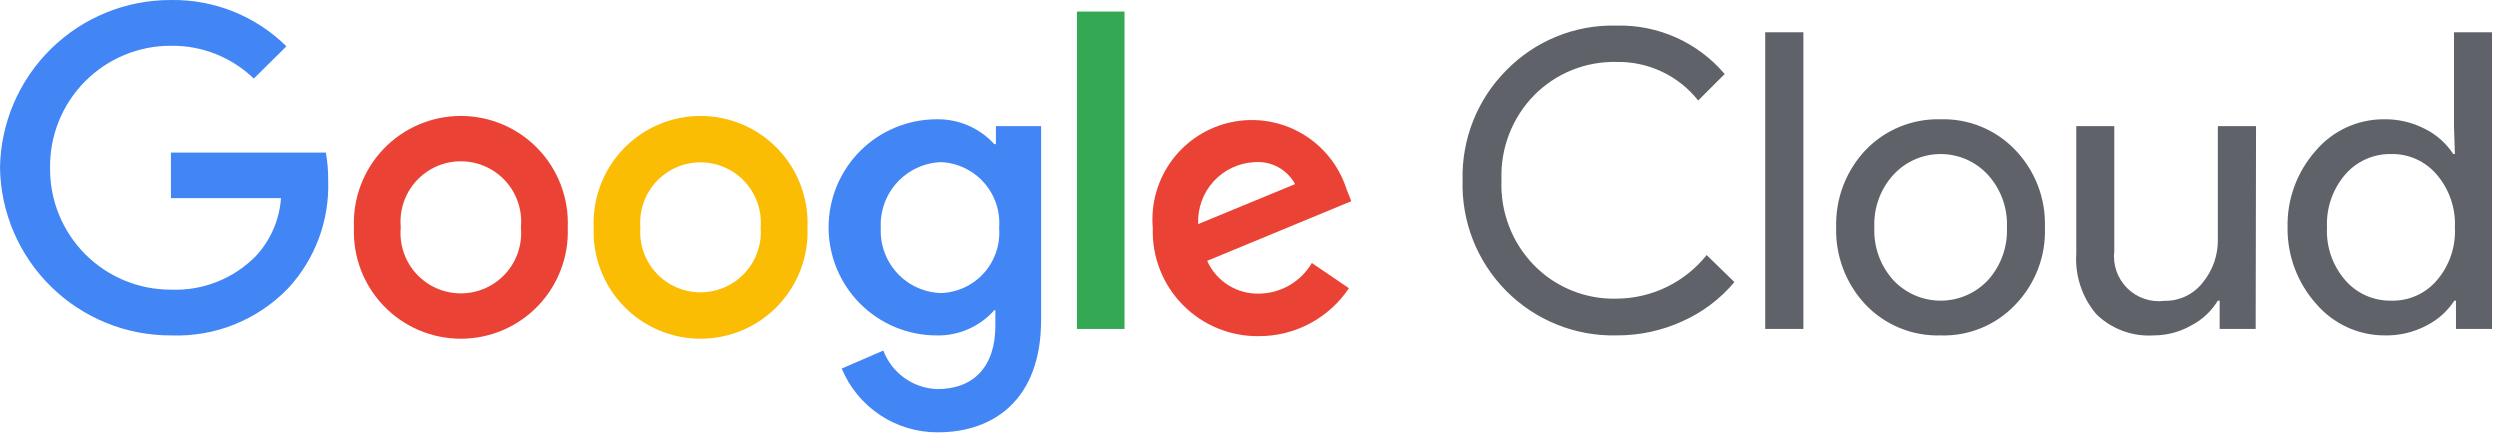
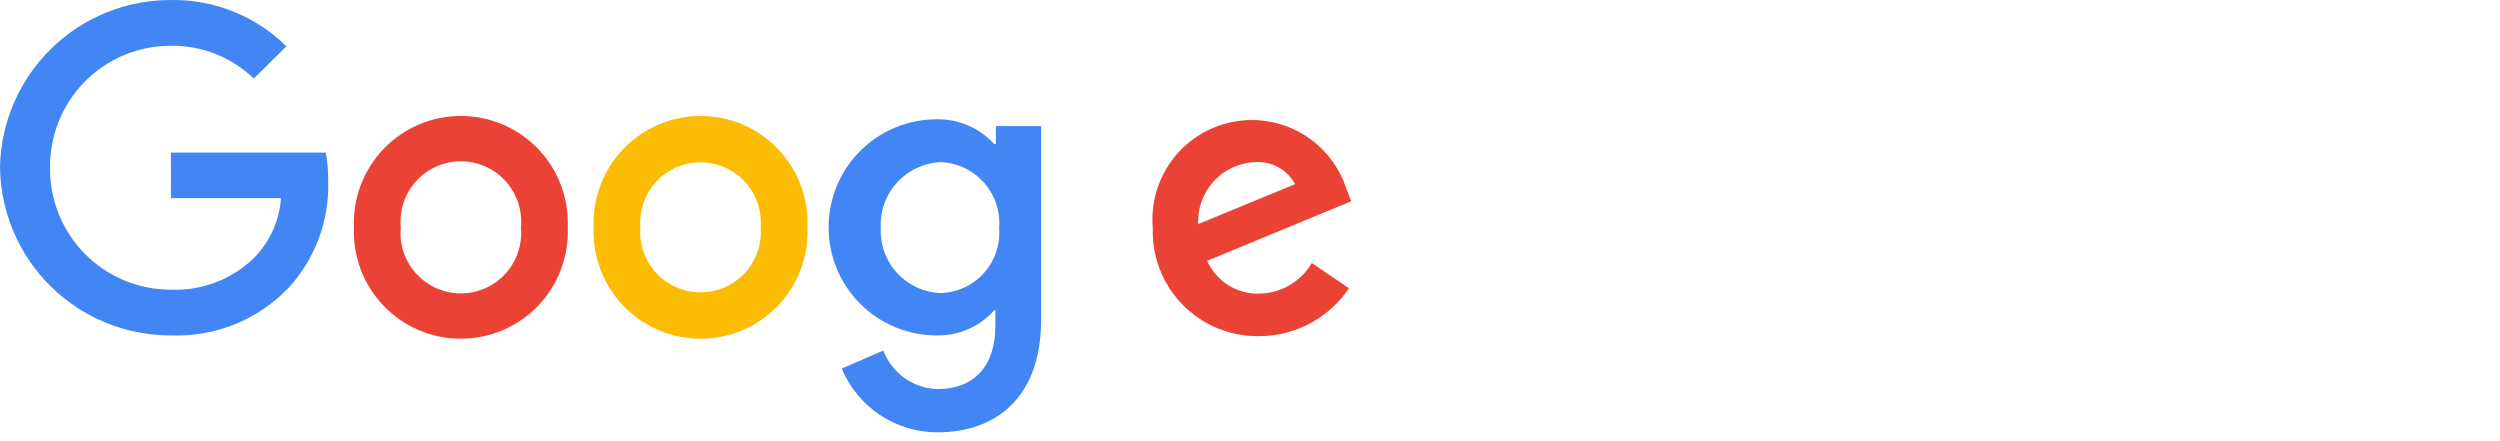
<svg xmlns="http://www.w3.org/2000/svg" width="244" viewBox="0 0 244 43" height="43" fill="none">
-   <path fill="#5f6369" d="m157.78 32.736c-1.997.046-3.982-.315-5.835-1.062-1.853-.747-3.534-1.863-4.941-3.282-1.406-1.418-2.509-3.108-3.241-4.967-.731-1.859-1.076-3.847-1.014-5.844-.051-1.984.301-3.957 1.035-5.801.734-1.843 1.836-3.518 3.237-4.923 1.397-1.428 3.073-2.553 4.925-3.303 1.851-.75 3.837-1.11 5.834-1.057 2-.049 3.985.35 5.811 1.168 1.825.818 3.444 2.035 4.737 3.561l-2.584 2.584c-.948-1.198-2.16-2.161-3.541-2.814-1.382-.653-2.895-.977-4.423-.948-1.489-.036-2.969.232-4.351.788-1.381.556-2.635 1.389-3.683 2.447-1.071 1.092-1.907 2.391-2.457 3.818-.55 1.427-.803 2.951-.742 4.48-.066 1.534.184 3.065.735 4.498.55 1.433 1.389 2.739 2.464 3.834 1.046 1.061 2.299 1.896 3.681 2.453s2.864.823 4.353.782c1.69-.008 3.357-.395 4.878-1.131 1.521-.736 2.857-1.804 3.912-3.124l2.708 2.637c-1.371 1.638-3.096 2.943-5.046 3.815-2.023.929-4.226 1.403-6.452 1.389zm18.231-29.587v28.954h-3.727v-28.954zm3.199 19.039c-.04-1.388.193-2.77.688-4.067s1.241-2.484 2.195-3.492c.945-.979 2.083-1.75 3.342-2.264 1.259-.515 2.612-.761 3.972-.724 1.354-.039 2.702.207 3.956.722 1.253.515 2.385 1.287 3.322 2.267.964 1.002 1.717 2.188 2.215 3.486.499 1.298.732 2.683.685 4.073.052 1.391-.179 2.777-.678 4.076-.498 1.299-1.254 2.484-2.222 3.483-.934.983-2.065 1.758-3.32 2.273-1.254.515-2.603.759-3.958.716-1.361.042-2.714-.203-3.974-.718s-2.398-1.288-3.34-2.271c-.954-1.008-1.7-2.195-2.195-3.492-.495-1.297-.728-2.679-.688-4.067zm3.727 0c-.085 1.901.585 3.759 1.864 5.168.591.628 1.305 1.128 2.097 1.47.792.342 1.646.518 2.509.518.862 0 1.716-.176 2.508-.518.792-.342 1.506-.842 2.098-1.47 1.279-1.409 1.949-3.267 1.863-5.168.082-1.89-.588-3.736-1.863-5.133-.587-.637-1.299-1.146-2.091-1.494-.793-.348-1.65-.527-2.515-.527-.866 0-1.723.18-2.515.527-.793.348-1.505.857-2.091 1.494-1.276 1.397-1.946 3.243-1.864 5.133zm37.217 9.915h-3.516v-2.76h-.176c-.628 1.032-1.528 1.871-2.602 2.426-1.115.632-2.374.965-3.656.967-1.028.067-2.059-.084-3.025-.441s-1.846-.914-2.583-1.633c-1.393-1.648-2.093-3.772-1.952-5.925v-12.429h3.71v12.2c-.078.66-.004 1.33.216 1.958.22.628.58 1.197 1.053 1.665s1.046.822 1.676 1.035 1.3.28 1.96.195c.711.012 1.417-.14 2.06-.445.643-.305 1.208-.754 1.649-1.313 1.003-1.208 1.534-2.738 1.494-4.307v-10.988h3.727zm12.587.633c-1.265-0-2.515-.274-3.665-.802-1.15-.528-2.173-1.298-2.997-2.257-1.847-2.053-2.852-4.728-2.813-7.489-.061-2.747.919-5.416 2.742-7.471.819-.968 1.84-1.745 2.991-2.277s2.404-.804 3.672-.8c1.387-.024 2.758.297 3.991.932 1.129.557 2.088 1.407 2.777 2.461h.158l-.087-2.725v-9.159h3.709v28.954h-3.516v-2.76h-.158c-.689 1.054-1.648 1.904-2.778 2.461-1.243.641-2.627.961-4.026.932zm.616-3.393c.848.027 1.692-.137 2.468-.481.776-.344 1.465-.859 2.014-1.506 1.23-1.432 1.86-3.284 1.758-5.168.085-1.872-.543-3.707-1.758-5.133-.547-.651-1.235-1.171-2.011-1.521-.776-.35-1.62-.521-2.471-.5-.85-.013-1.693.161-2.467.511-.775.349-1.464.865-2.016 1.511-1.215 1.427-1.843 3.261-1.758 5.133-.098 1.874.532 3.713 1.758 5.133.552.646 1.241 1.162 2.016 1.511.774.349 1.617.524 2.467.511z" />
  <path fill="#4285f4" d="m16.683 32.736c-4.375.014-8.579-1.695-11.701-4.759-3.123-3.063-4.913-7.234-4.982-11.608.069-4.374 1.859-8.545 4.982-11.608 3.123-3.064 7.327-4.773 11.701-4.759 2.084-.035 4.155.347 6.09 1.123 1.935.776 3.696 1.93 5.179 3.395l-3.182 3.147c-2.17-2.089-5.075-3.239-8.087-3.2-1.559-.005-3.104.301-4.544.898-1.44.598-2.747 1.476-3.845 2.583s-1.964 2.422-2.549 3.868c-.585 1.446-.876 2.993-.858 4.552-.019 1.559.273 3.107.858 4.552.585 1.446 1.451 2.76 2.549 3.868s2.405 1.986 3.845 2.583c1.44.598 2.985.903 4.544.898 1.536.063 3.068-.197 4.498-.763 1.429-.566 2.724-1.426 3.8-2.524 1.434-1.547 2.297-3.538 2.444-5.643h-10.741v-4.448h15.119c.165.922.241 1.858.229 2.795.119 3.858-1.282 7.608-3.903 10.443-1.475 1.532-3.257 2.734-5.229 3.528-1.972.794-4.091 1.161-6.215 1.078z" />
  <path fill="#ea4335" d="m55.412 22.188c.058 1.406-.169 2.809-.668 4.126-.498 1.316-1.258 2.518-2.232 3.534-.975 1.015-2.144 1.823-3.439 2.375-1.295.552-2.688.836-4.095.836s-2.8-.284-4.095-.836c-1.295-.552-2.464-1.36-3.439-2.375-.975-1.015-1.734-2.217-2.232-3.534-.498-1.316-.725-2.72-.668-4.126-.058-1.406.169-2.81.668-4.126.498-1.316 1.258-2.518 2.232-3.534.975-1.015 2.144-1.823 3.439-2.375s2.688-.836 4.095-.836 2.8.284 4.095.836c1.295.552 2.464 1.36 3.439 2.375.975 1.015 1.734 2.217 2.232 3.534.498 1.316.725 2.72.668 4.126zm-4.571 0c.077-.817-.016-1.641-.276-2.419-.259-.778-.678-1.494-1.23-2.101-.552-.607-1.225-1.092-1.975-1.423-.75-.332-1.562-.503-2.382-.503-.82 0-1.632.171-2.382.503-.75.332-1.423.817-1.975 1.423-.552.607-.971 1.322-1.23 2.101-.259.778-.353 1.602-.276 2.419-.077.817.016 1.641.276 2.419.259.778.678 1.494 1.23 2.101s1.225 1.092 1.975 1.423c.75.332 1.562.503 2.382.503.82 0 1.632-.171 2.382-.503.75-.332 1.423-.817 1.975-1.423.552-.607.971-1.322 1.23-2.101.259-.778.353-1.602.276-2.419z" />
  <path fill="#fbbc04" d="m78.811 22.188c.058 1.406-.169 2.809-.668 4.126-.498 1.316-1.258 2.518-2.232 3.534-.975 1.015-2.144 1.823-3.439 2.375-1.295.552-2.688.836-4.095.836s-2.8-.284-4.095-.836c-1.295-.552-2.465-1.36-3.439-2.375-.975-1.015-1.734-2.217-2.232-3.534-.498-1.316-.726-2.72-.668-4.126-.058-1.406.169-2.81.668-4.126.498-1.316 1.258-2.518 2.232-3.534.975-1.015 2.144-1.823 3.439-2.375 1.295-.552 2.688-.836 4.095-.836s2.8.284 4.095.836c1.295.552 2.464 1.36 3.439 2.375.975 1.015 1.734 2.217 2.232 3.534.498 1.316.725 2.72.668 4.126zm-4.571 0c.063-.809-.043-1.623-.309-2.389-.267-.767-.689-1.47-1.24-2.066-.551-.596-1.22-1.071-1.964-1.396-.744-.325-1.547-.493-2.358-.493s-1.615.168-2.358.493c-.744.325-1.412.8-1.964 1.396-.551.596-.974 1.299-1.24 2.066-.267.767-.372 1.58-.309 2.389-.063.809.043 1.623.309 2.389.267.767.689 1.47 1.24 2.066.551.596 1.22 1.071 1.964 1.396.744.325 1.547.493 2.358.493s1.615-.168 2.358-.493c.744-.325 1.412-.8 1.964-1.396.551-.596.974-1.299 1.24-2.066.267-.767.372-1.58.309-2.389z" />
  <path fill="#4285f4" d="m101.612 12.308v18.916c0 7.77-4.623 10.97-10.073 10.97-2.006.011-3.969-.575-5.641-1.683-1.672-1.108-2.976-2.689-3.747-4.54l4.061-1.758c.409 1.078 1.129 2.01 2.067 2.68.939.67 2.054 1.046 3.207 1.082 3.516 0 5.661-2.162 5.661-6.188v-1.512h-.105c-.703.794-1.571 1.425-2.542 1.85s-2.024.634-3.084.612c-2.797 0-5.48-1.111-7.458-3.089s-3.089-4.661-3.089-7.458 1.111-5.481 3.089-7.459 4.661-3.089 7.458-3.089c1.056-.02 2.105.187 3.075.605s1.84 1.039 2.551 1.821h.158v-1.758zm-4.096 9.95c.065-.797-.032-1.599-.284-2.358s-.654-1.46-1.182-2.06c-.528-.6-1.172-1.088-1.893-1.435-.721-.346-1.504-.544-2.303-.582-.811.029-1.609.22-2.346.56s-1.399.824-1.947 1.423c-.548.599-.972 1.301-1.246 2.065-.274.764-.393 1.575-.351 2.386-.038.805.086 1.61.362 2.367.277.757.702 1.451 1.25 2.042.548.591 1.209 1.067 1.943 1.399s1.528.515 2.333.538c.796-.028 1.577-.218 2.298-.556.72-.339 1.365-.82 1.894-1.415s.932-1.291 1.185-2.046c.253-.755.349-1.553.285-2.347z" />
-   <path fill="#34a853" d="m109.752 1.128v30.976h-4.641v-30.976z" />
  <path fill="#ea4335" d="m128.035 25.669 3.622 2.461c-.967 1.443-2.276 2.625-3.809 3.441s-3.245 1.24-4.981 1.236c-1.382.02-2.753-.241-4.031-.767-1.278-.526-2.436-1.305-3.404-2.291s-1.726-2.158-2.228-3.446c-.502-1.288-.737-2.663-.692-4.045-.206-2.374.469-4.741 1.897-6.65 1.427-1.909 3.507-3.225 5.842-3.699 2.336-.474 4.764-.071 6.822 1.13s3.602 3.119 4.337 5.386l.475 1.213-14.064 5.819c.438.985 1.162 1.816 2.076 2.386.915.57 1.98.854 3.057.813 1.032-.023 2.04-.31 2.93-.833.889-.523 1.63-1.265 2.151-2.155zm-11.093-3.797 9.458-3.903c-.378-.7-.952-1.275-1.651-1.656s-1.493-.55-2.287-.489c-.76.034-1.505.217-2.194.54s-1.307.777-1.82 1.339c-.513.562-.91 1.219-1.168 1.934-.259.715-.373 1.475-.338 2.234z" />
</svg>